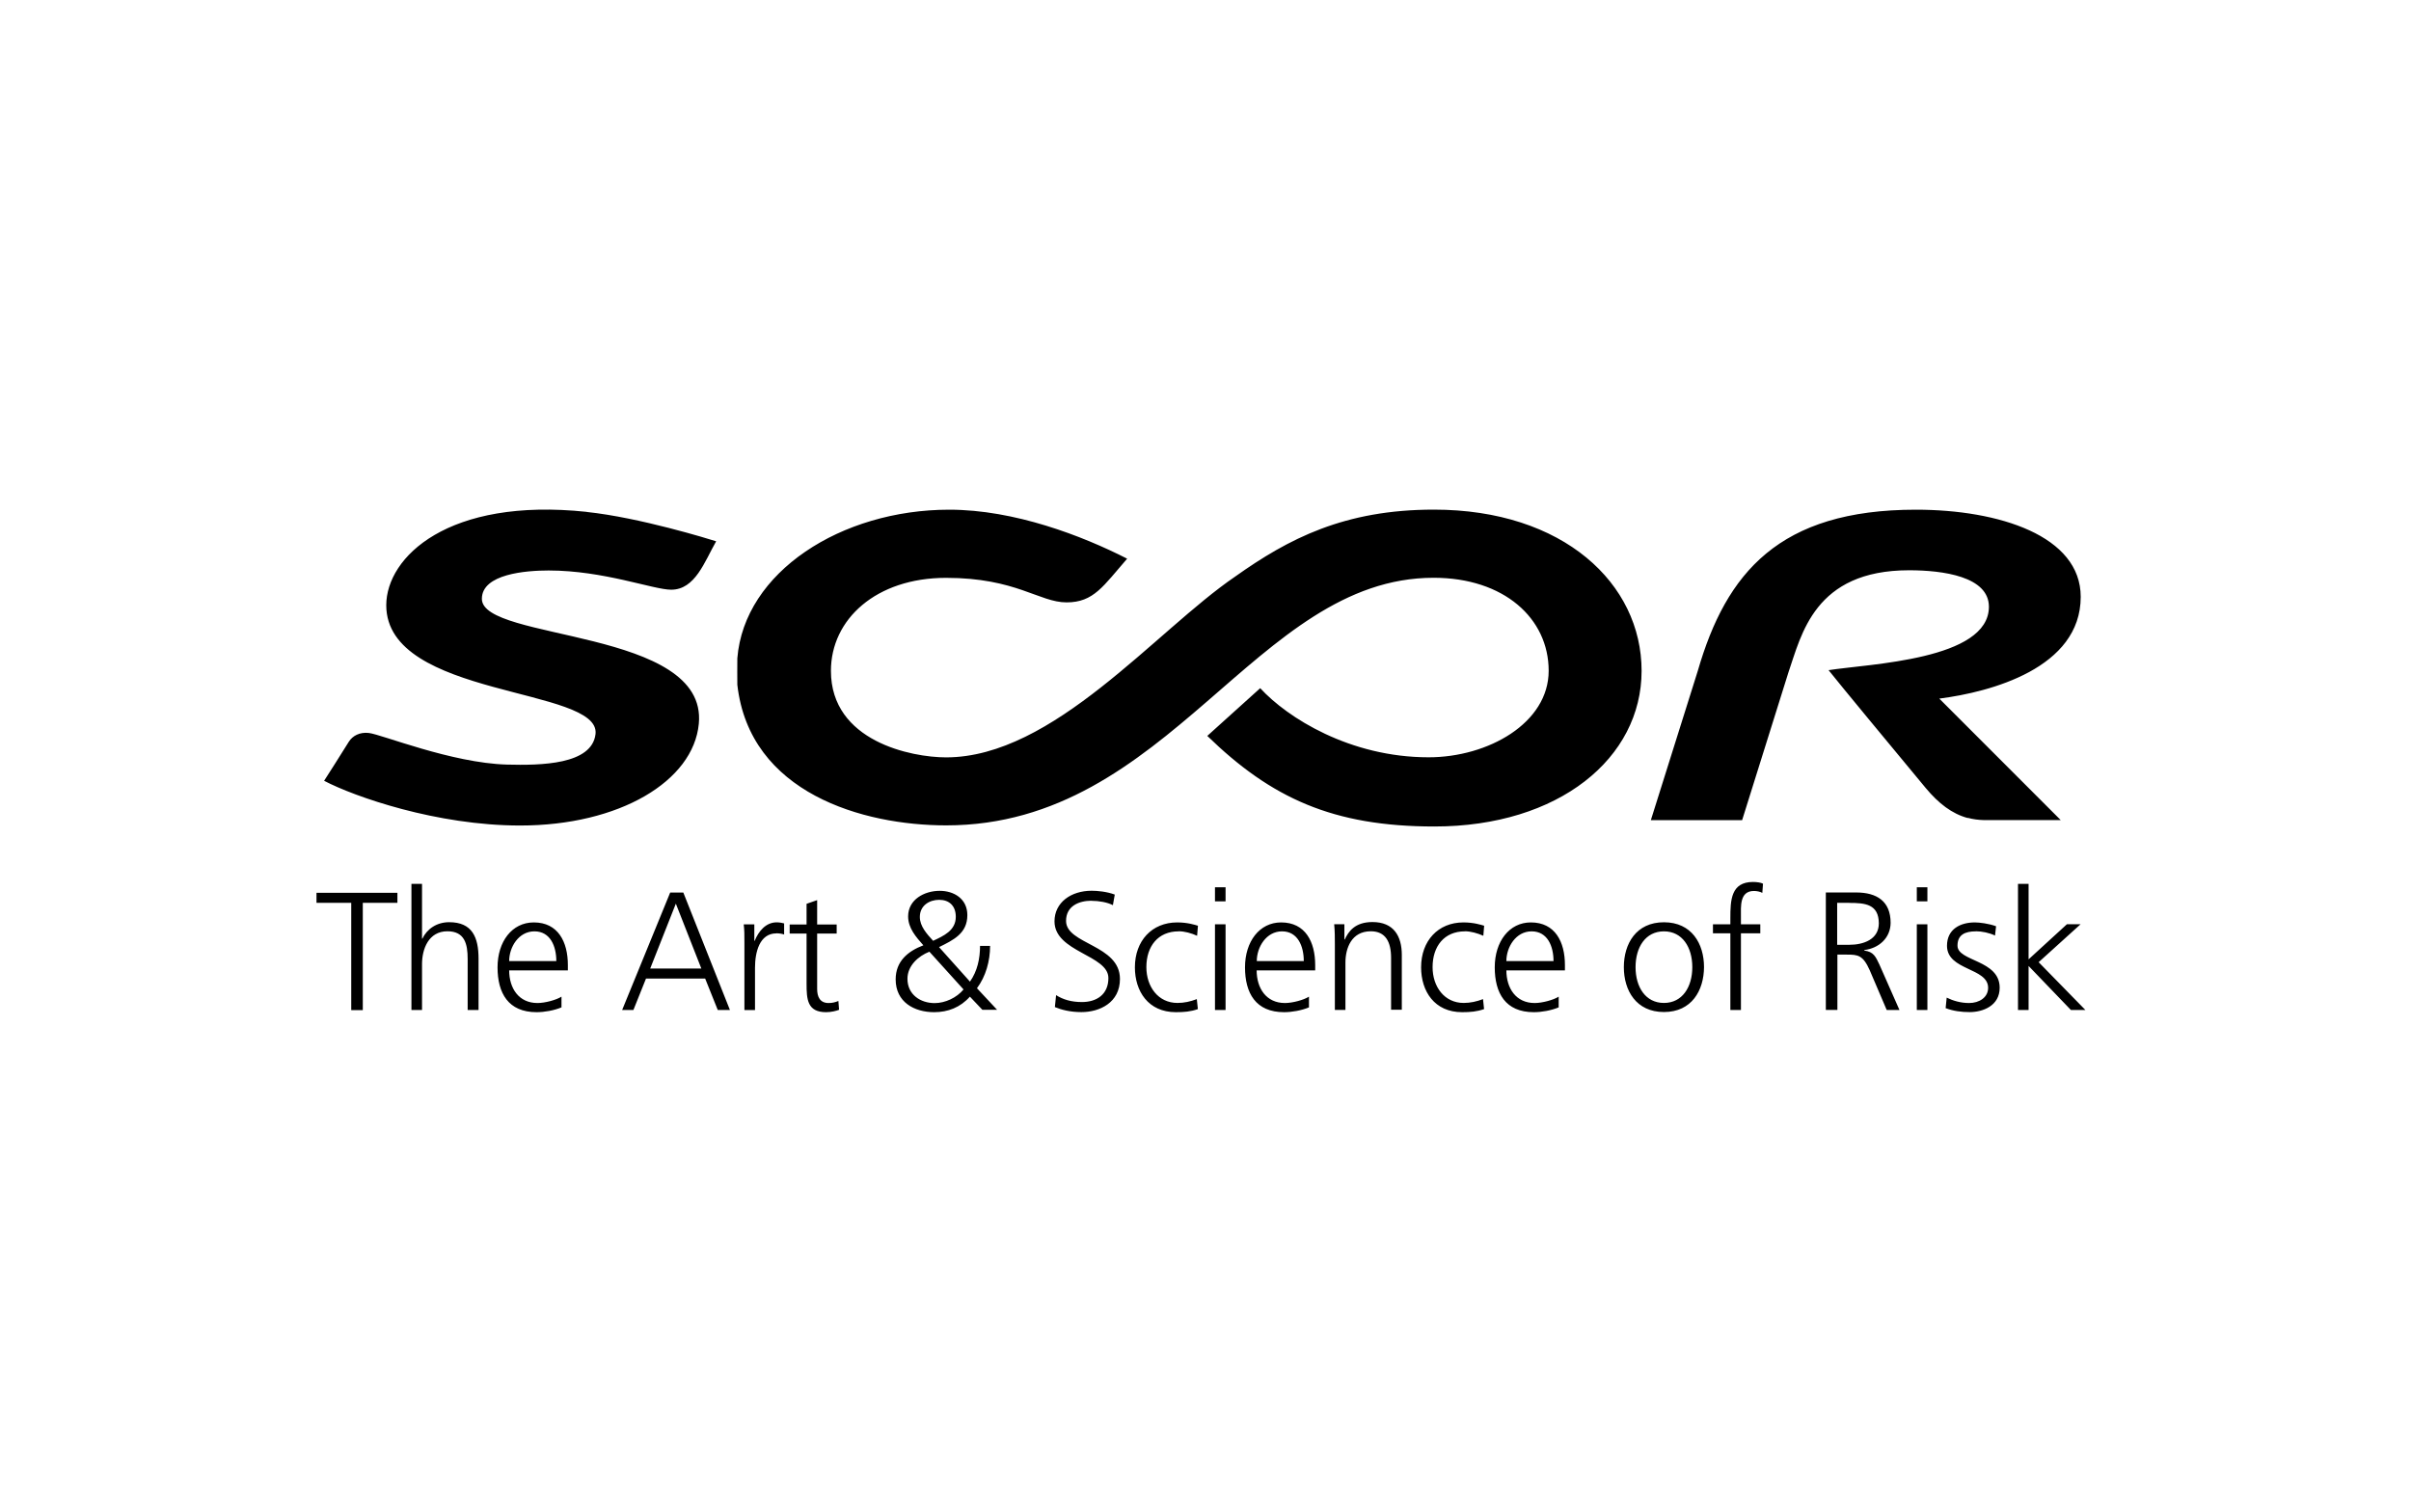
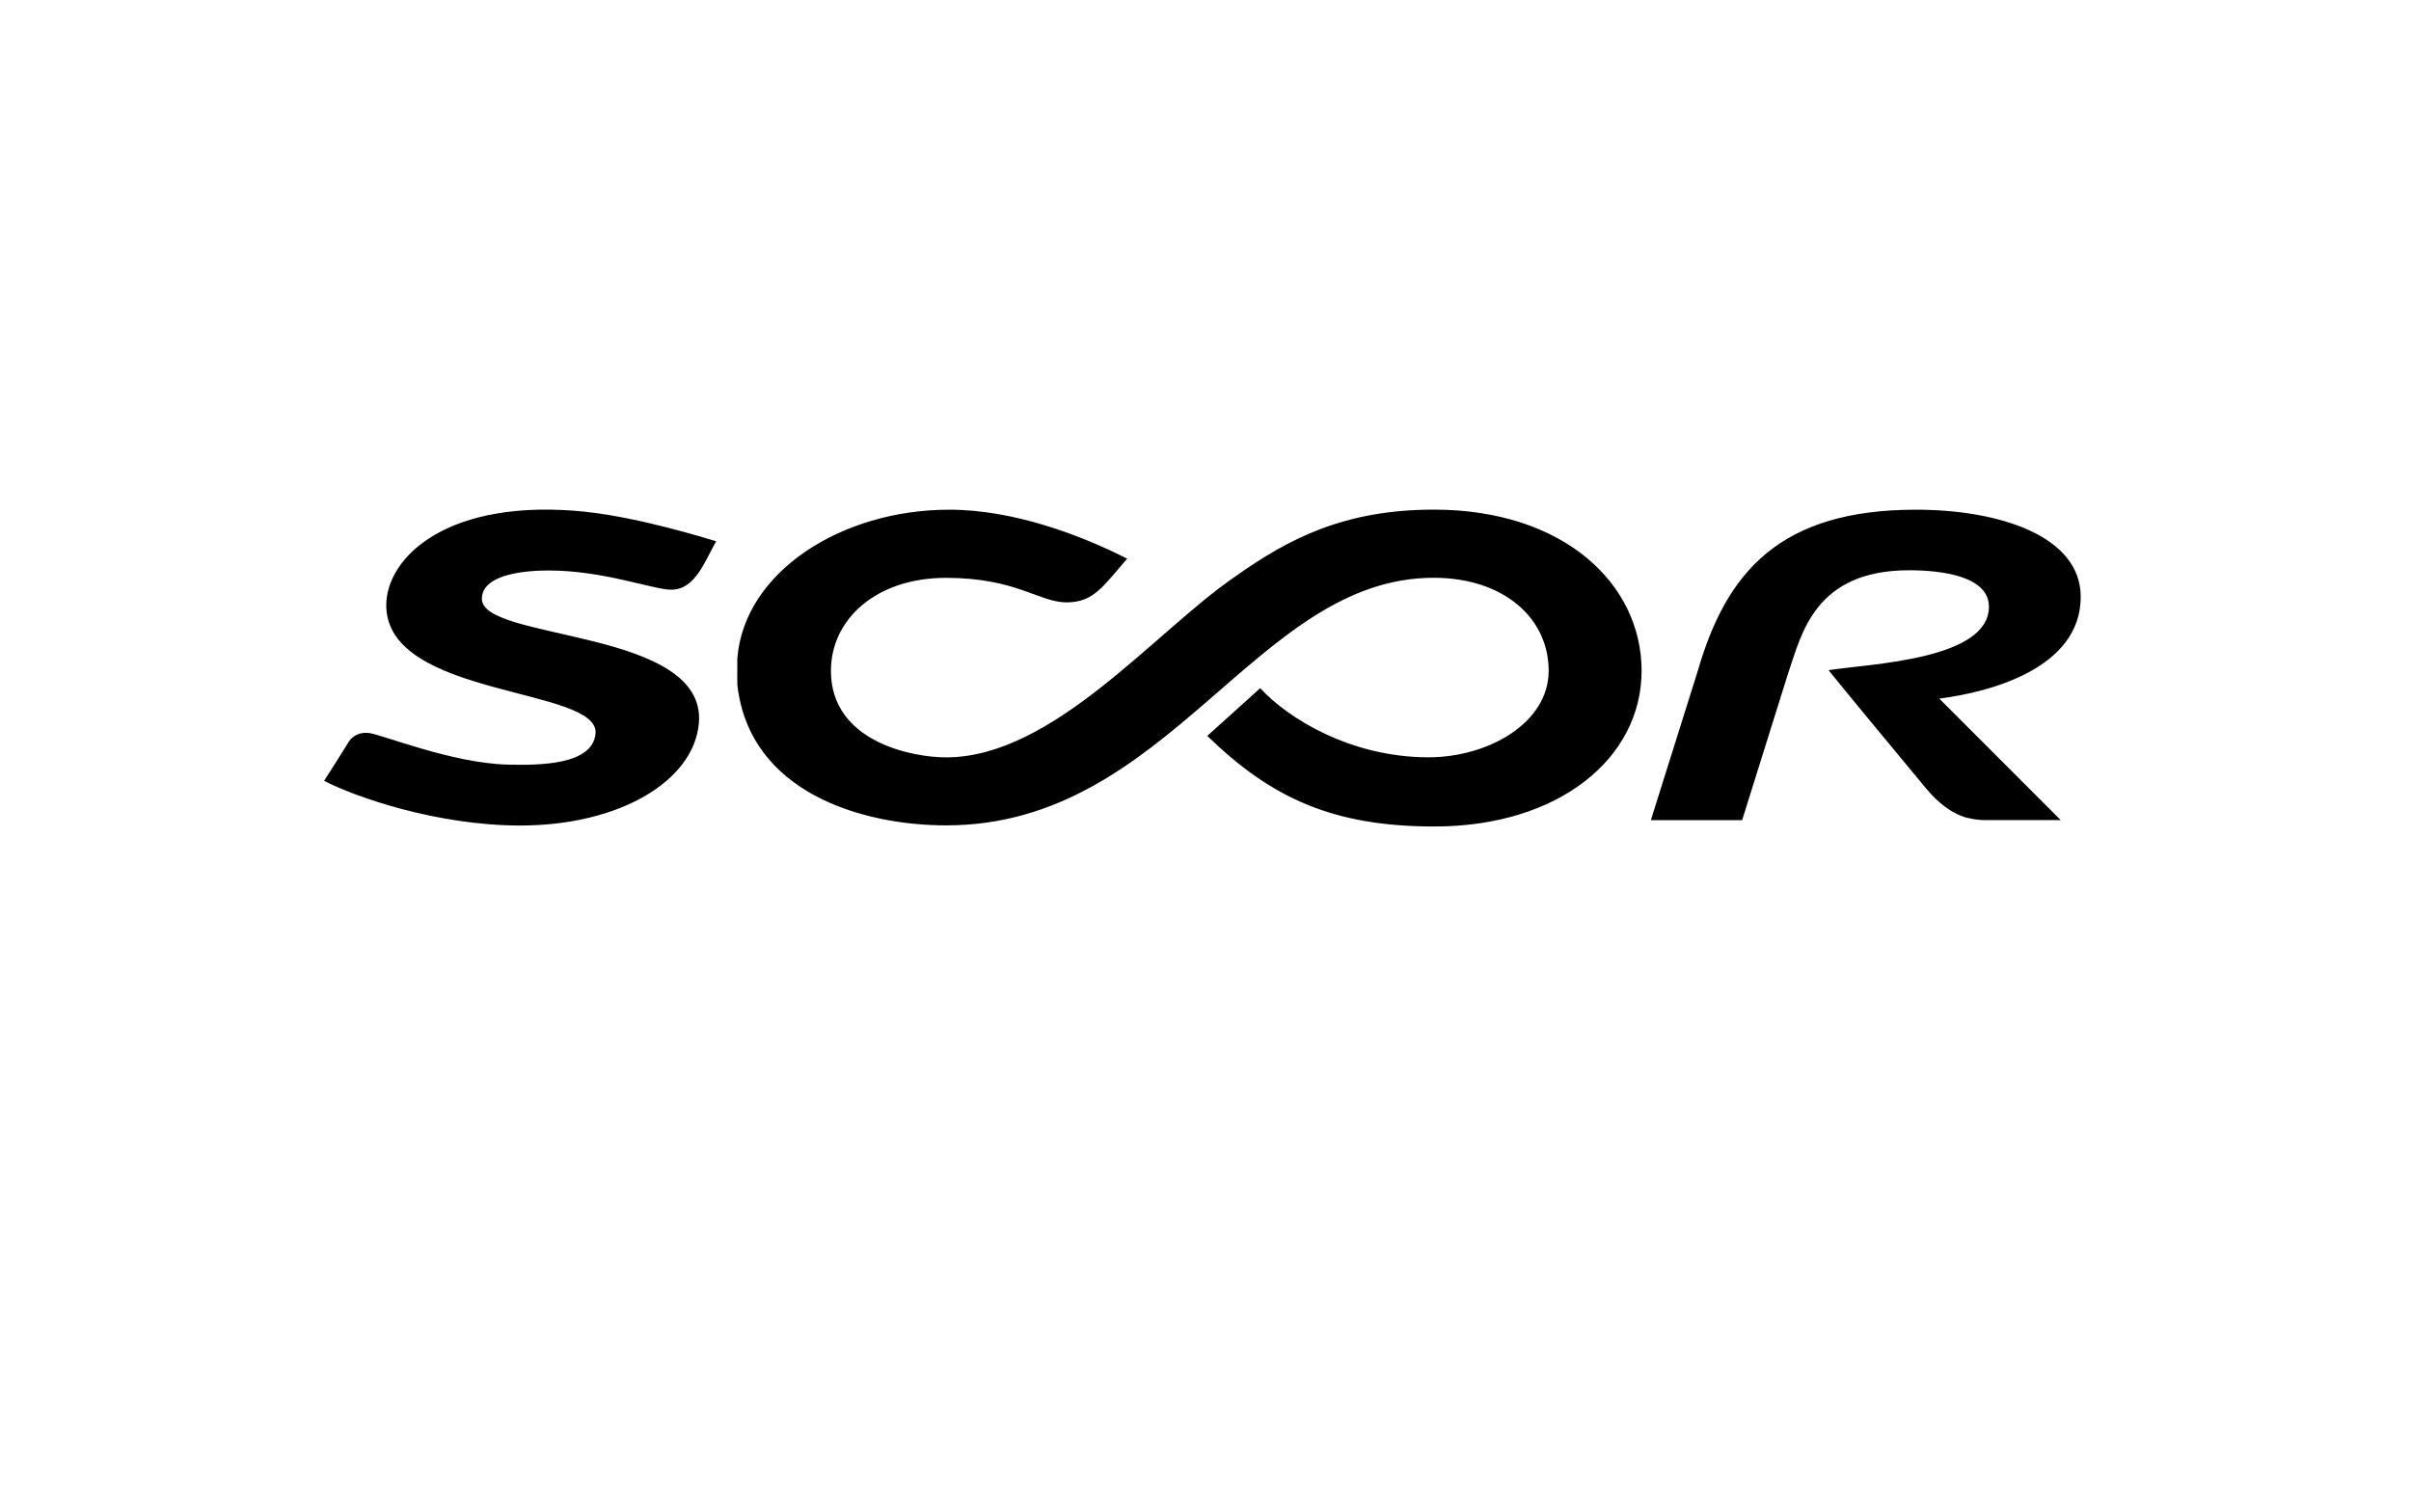
<svg xmlns="http://www.w3.org/2000/svg" width="220" height="138" viewBox="0 0 220 138" fill="none">
  <path fill-rule="evenodd" clip-rule="evenodd" d="M179.547 74.651C178.108 74.261 176.896 73.323 175.718 71.912C172.41 67.925 168.019 62.624 166.855 61.158C170.581 60.576 181.485 60.227 181.485 55.371C181.485 52.61 177.293 52.042 174.198 52.042C165.554 52.042 164.376 57.939 163.191 61.364C163.191 61.364 159.581 72.857 158.965 74.85H150.636L154.924 61.213C157.513 52.268 162.355 46.514 174.821 46.514C182.41 46.514 189.862 48.898 189.862 54.467C189.862 60.967 181.643 63.158 176.958 63.754L188.04 74.843H181.067C180.533 74.83 180.04 74.768 179.567 74.638M102.855 50.98C100.677 53.473 99.814 54.973 97.321 54.973C94.828 54.973 92.718 52.734 86.328 52.734C79.937 52.734 75.821 56.521 75.821 61.22C75.821 67.672 83.198 69.117 86.328 69.117C96.122 69.117 105.437 57.576 112.698 52.624C117.588 49.151 122.677 46.508 130.834 46.508C142.663 46.508 149.793 53.261 149.793 61.22C149.793 69.179 142.259 75.425 130.882 75.425C121.622 75.425 115.992 72.823 110.163 67.158L114.992 62.802C117.471 65.501 123.177 69.11 130.355 69.11C135.793 69.11 141.314 65.987 141.314 61.213C141.314 56.439 137.245 52.727 130.814 52.727C114.54 52.727 106.752 75.323 86.341 75.323C78.759 75.323 68.396 72.391 67.28 62.487C67.28 62.364 67.266 60.33 67.28 60.076C67.91 52.206 76.759 46.514 86.615 46.514C92.574 46.514 98.759 48.898 102.841 50.98H102.855ZM53.533 46.72C58.355 47.227 64.718 49.199 65.348 49.398C64.293 51.247 63.437 53.816 61.245 53.816C59.622 53.816 55.095 52.062 50.06 52.062C47.992 52.062 43.971 52.377 43.971 54.645C43.944 58.528 64.602 57.33 63.766 66.049C63.273 71.288 56.526 75.336 47.458 75.336C39.841 75.336 32.348 72.706 29.574 71.254C30.376 69.994 30.663 69.562 31.828 67.693C32.177 67.138 32.834 66.795 33.656 66.891C34.807 67.014 41.197 69.631 46.239 69.775C49.362 69.857 54.013 69.788 54.341 66.987C54.834 62.665 35.245 63.74 35.245 55.227C35.259 50.83 40.903 45.371 53.54 46.713L53.533 46.72Z" fill="black" />
-   <path d="M33.105 82.391V92.186H32.05V82.391H28.879V81.474H36.263V82.391H33.105ZM42.673 92.172V87.508C42.673 86.152 42.406 84.987 40.824 84.987C39.105 84.987 38.509 86.611 38.509 87.981V92.172H37.543V80.659H38.509V85.659H38.543C38.954 84.796 39.824 84.159 40.989 84.159C43.098 84.159 43.667 85.549 43.667 87.487V92.172H42.673ZM46.461 88.542C46.461 90.2 47.345 91.535 49.043 91.535C49.749 91.535 50.776 91.248 51.235 90.953V91.933C50.557 92.213 49.687 92.371 48.961 92.371C46.372 92.371 45.4 90.624 45.4 88.275C45.4 85.926 46.721 84.179 48.708 84.179C50.927 84.179 51.817 85.96 51.817 88.063V88.556H46.468V88.528L46.461 88.542ZM48.763 84.994C47.331 84.994 46.461 86.426 46.461 87.707H50.763C50.763 86.35 50.215 84.994 48.763 84.994ZM65.495 92.172L64.345 89.302H58.947L57.797 92.172H56.769L61.153 81.453H62.352L66.605 92.172H65.502H65.495ZM61.667 82.474L59.331 88.385H63.995L61.673 82.474H61.667ZM70.845 85.179C69.304 85.179 68.893 86.898 68.893 88.316V92.179H67.927V86.104C67.927 85.241 67.927 84.919 67.865 84.357H68.831V85.857H68.865C69.215 84.987 69.879 84.172 70.872 84.172C71.105 84.172 71.379 84.22 71.55 84.268V85.282C71.345 85.207 71.078 85.172 70.838 85.172L70.845 85.179ZM75.605 91.535C75.968 91.535 76.221 91.46 76.502 91.35L76.564 92.152C76.331 92.248 75.858 92.371 75.379 92.371C73.66 92.371 73.598 91.186 73.598 89.768V85.193H72.057V84.371H73.598V82.481L74.564 82.145V84.371H76.345V85.193H74.564V90.254C74.564 90.96 74.817 91.535 75.605 91.535ZM90.995 92.152H89.639L88.502 90.953C87.632 91.933 86.502 92.371 85.242 92.371C83.427 92.371 81.728 91.453 81.728 89.378C81.728 87.734 82.831 86.809 84.256 86.268C83.591 85.515 82.865 84.707 82.865 83.631C82.865 82.09 84.345 81.296 85.749 81.296C87.023 81.296 88.269 82.001 88.269 83.515C88.269 85.186 86.989 85.789 85.687 86.433L88.509 89.583C89.187 88.617 89.427 87.474 89.427 86.323H90.345C90.345 87.707 89.947 89.117 89.146 90.186L90.989 92.159L90.995 92.152ZM87.215 83.665C87.215 82.652 86.598 82.117 85.701 82.117C84.804 82.117 83.934 82.638 83.934 83.679C83.934 84.528 84.564 85.22 85.146 85.857C86.091 85.412 87.215 84.926 87.215 83.665ZM84.81 86.85C83.797 87.248 82.804 88.131 82.804 89.323C82.804 90.775 84.002 91.542 85.283 91.542C86.249 91.542 87.304 91.049 87.92 90.296L84.81 86.857V86.85ZM99.591 82.2C98.489 82.2 97.276 82.659 97.276 84.042C97.276 86.186 102.194 86.207 102.194 89.337C102.194 91.501 100.345 92.364 98.68 92.364C97.639 92.364 96.831 92.145 96.256 91.905L96.365 90.816C96.995 91.213 97.735 91.446 98.728 91.446C100.05 91.446 101.139 90.768 101.139 89.254C101.139 87.145 96.221 86.891 96.221 84.083C96.221 82.364 97.721 81.289 99.612 81.289C100.132 81.289 100.982 81.364 101.721 81.638L101.55 82.604C101.057 82.35 100.304 82.207 99.591 82.207V82.2ZM107.55 84.994C105.66 84.994 104.605 86.364 104.605 88.261C104.605 90.042 105.68 91.528 107.441 91.528C108.057 91.528 108.625 91.398 109.208 91.179L109.304 92.09C108.639 92.323 108.03 92.371 107.297 92.371C104.776 92.371 103.557 90.46 103.557 88.275C103.557 85.864 105.105 84.179 107.42 84.179C108.352 84.179 109.03 84.398 109.31 84.481L109.235 85.398C108.715 85.159 108.084 84.987 107.55 84.987V84.994ZM110.865 92.172V84.35H111.831V92.172H110.865ZM110.865 80.974H111.831V82.254H110.865V80.974ZM114.667 88.542C114.667 90.2 115.55 91.535 117.249 91.535C117.954 91.535 118.982 91.248 119.441 90.953V91.933C118.762 92.213 117.893 92.371 117.167 92.371C114.578 92.371 113.605 90.624 113.605 88.275C113.605 85.926 114.927 84.179 116.899 84.179C119.119 84.179 120.009 85.96 120.009 88.063V88.556H114.667V88.528V88.542ZM116.982 84.994C115.55 84.994 114.68 86.426 114.68 87.707H118.968C118.968 86.35 118.42 84.994 116.982 84.994ZM126.934 92.172V87.412C126.934 85.933 126.413 84.987 125.084 84.987C123.317 84.987 122.769 86.535 122.769 87.844V92.165H121.804V86.186C121.804 85.59 121.804 84.974 121.742 84.344H122.673V85.734H122.708C123.036 85.028 123.619 84.145 125.235 84.145C127.173 84.145 127.913 85.426 127.913 87.145V92.145H126.934V92.159V92.172ZM133.667 84.994C131.776 84.994 130.721 86.364 130.721 88.261C130.721 90.042 131.797 91.528 133.557 91.528C134.173 91.528 134.742 91.398 135.324 91.179L135.42 92.09C134.756 92.323 134.146 92.371 133.413 92.371C130.893 92.371 129.673 90.46 129.673 88.275C129.673 85.864 131.221 84.179 133.536 84.179C134.468 84.179 135.146 84.398 135.427 84.481L135.352 85.398C134.817 85.159 134.187 84.987 133.667 84.987V84.994ZM137.454 88.542C137.454 90.2 138.338 91.535 140.036 91.535C140.742 91.535 141.769 91.248 142.228 90.953V91.933C141.55 92.213 140.68 92.371 139.954 92.371C137.365 92.371 136.393 90.624 136.393 88.275C136.393 85.926 137.715 84.179 139.687 84.179C141.906 84.179 142.797 85.96 142.797 88.063V88.556H137.454V88.528V88.542ZM139.756 84.994C138.324 84.994 137.454 86.426 137.454 87.707H141.756C141.756 86.35 141.208 84.994 139.756 84.994ZM151.831 92.357C149.304 92.357 148.173 90.398 148.173 88.261C148.173 86.124 149.297 84.165 151.831 84.165C154.365 84.165 155.489 86.124 155.489 88.261C155.475 90.391 154.365 92.357 151.831 92.357ZM151.831 84.994C150.146 84.994 149.242 86.446 149.242 88.261C149.242 90.076 150.153 91.528 151.831 91.528C153.509 91.528 154.42 90.076 154.42 88.261C154.42 86.446 153.509 84.994 151.831 84.994ZM160.804 81.481C160.612 81.371 160.31 81.309 160.043 81.309C158.721 81.309 158.858 82.741 158.858 83.672V84.35H160.625V85.172H158.858V92.172H157.893V85.172H156.304V84.35H157.893V83.782C157.893 82.138 157.954 80.487 159.961 80.487C160.262 80.487 160.687 80.535 160.872 80.645L160.81 81.481H160.804ZM170.112 86.713V86.748C170.975 86.857 171.153 87.316 171.495 88.028L173.324 92.172H172.16L170.612 88.549C169.995 87.165 169.536 87.117 168.53 87.117H167.66V92.165H166.605V81.446H169.365C171.269 81.446 172.516 82.254 172.516 84.22C172.502 85.611 171.441 86.535 170.119 86.7L170.112 86.713ZM168.728 82.391H167.639V86.22H168.762C170.009 86.22 171.441 85.748 171.441 84.261C171.427 82.508 170.194 82.398 168.728 82.398V82.391ZM174.906 92.172V84.35H175.872V92.172H174.906ZM174.906 80.974H175.872V82.254H174.906V80.974ZM180.304 84.994C179.31 84.994 178.619 85.296 178.619 86.302C178.619 87.754 182.468 87.576 182.468 90.138C182.468 91.796 180.92 92.364 179.728 92.364C178.975 92.364 178.228 92.268 177.536 92.001L177.632 91.042C178.215 91.33 178.913 91.535 179.68 91.535C180.598 91.535 181.413 91.028 181.413 90.145C181.413 88.296 177.66 88.583 177.66 86.309C177.66 84.761 178.92 84.179 180.201 84.179C180.612 84.179 181.447 84.275 182.139 84.528L182.043 85.378C181.523 85.124 180.831 84.987 180.297 84.987L180.304 84.994ZM190.297 92.172H188.968L185.105 88.152V92.172H184.139V80.659H185.105V87.549L188.605 84.344H189.852L186.023 87.809L190.297 92.179V92.172Z" fill="black" />
</svg>